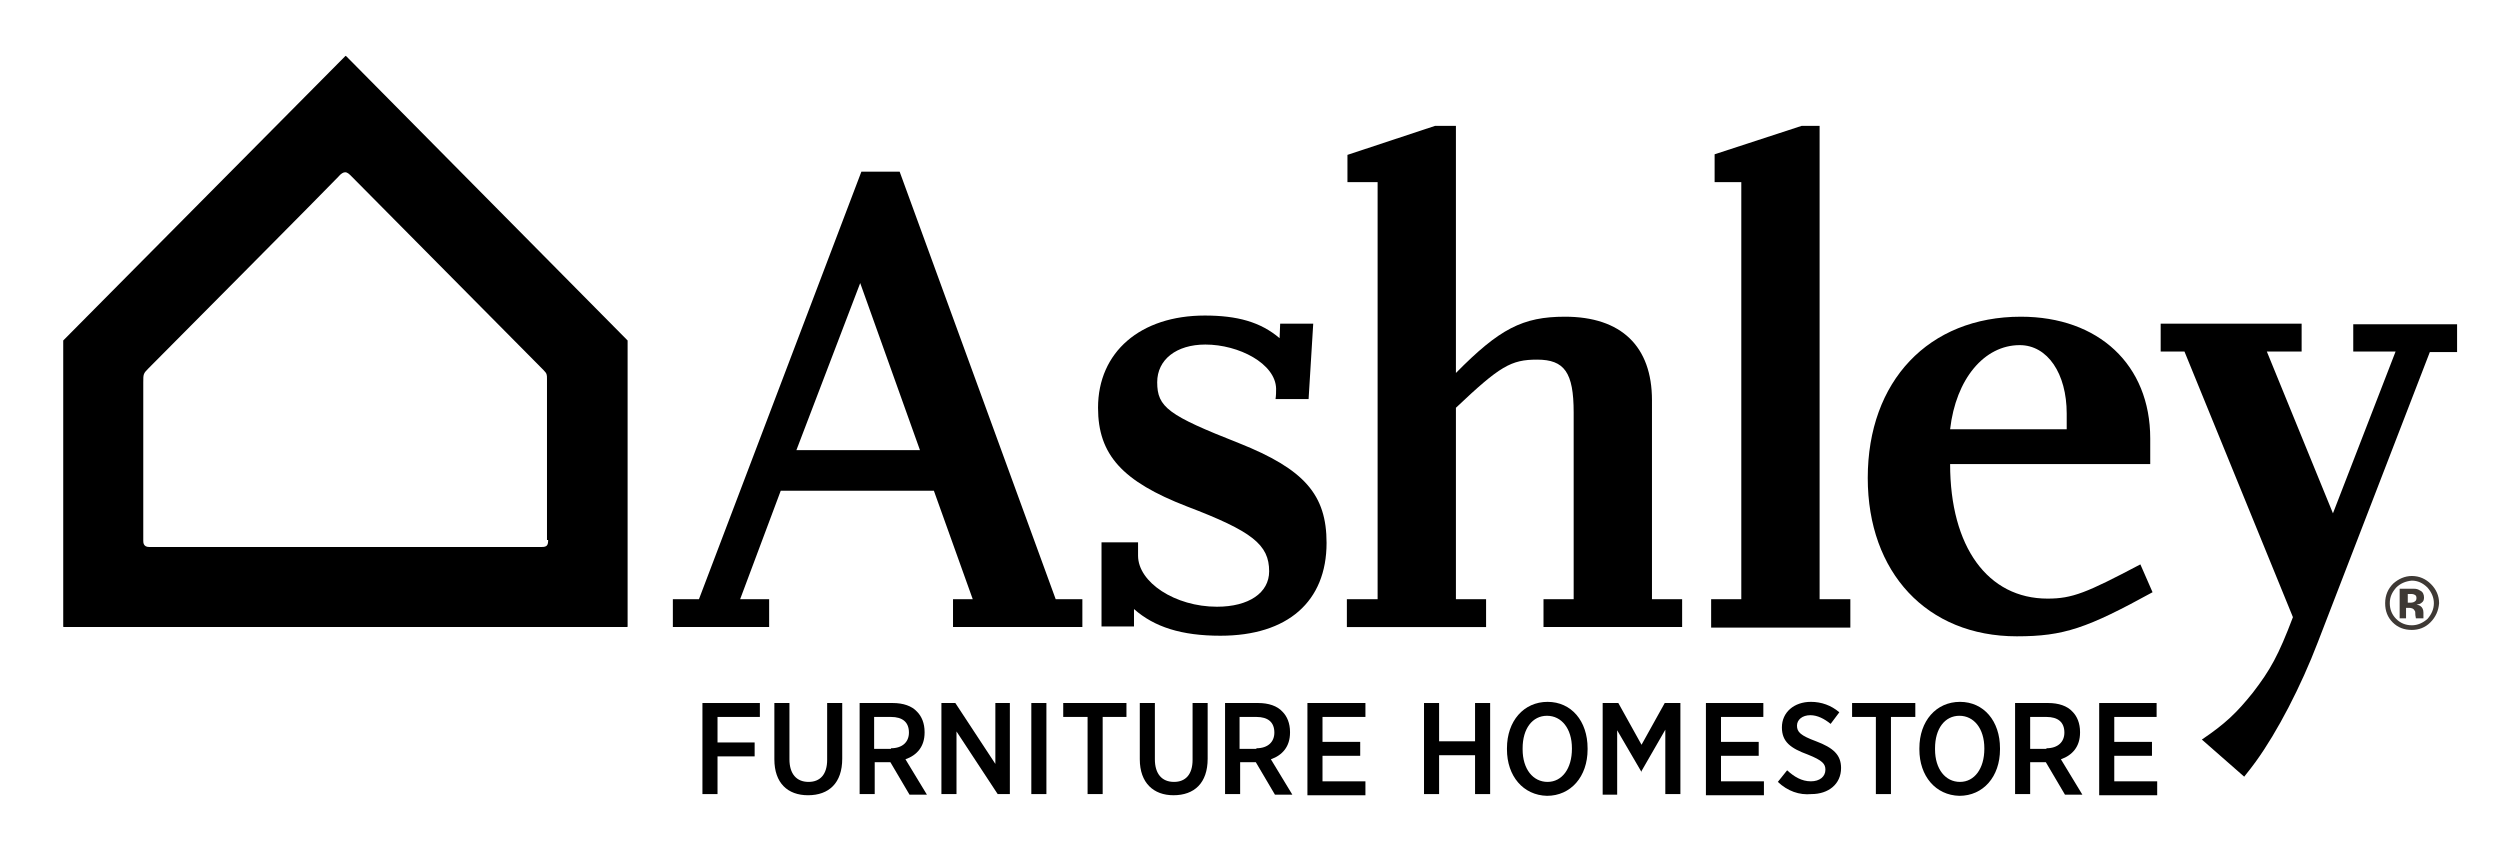
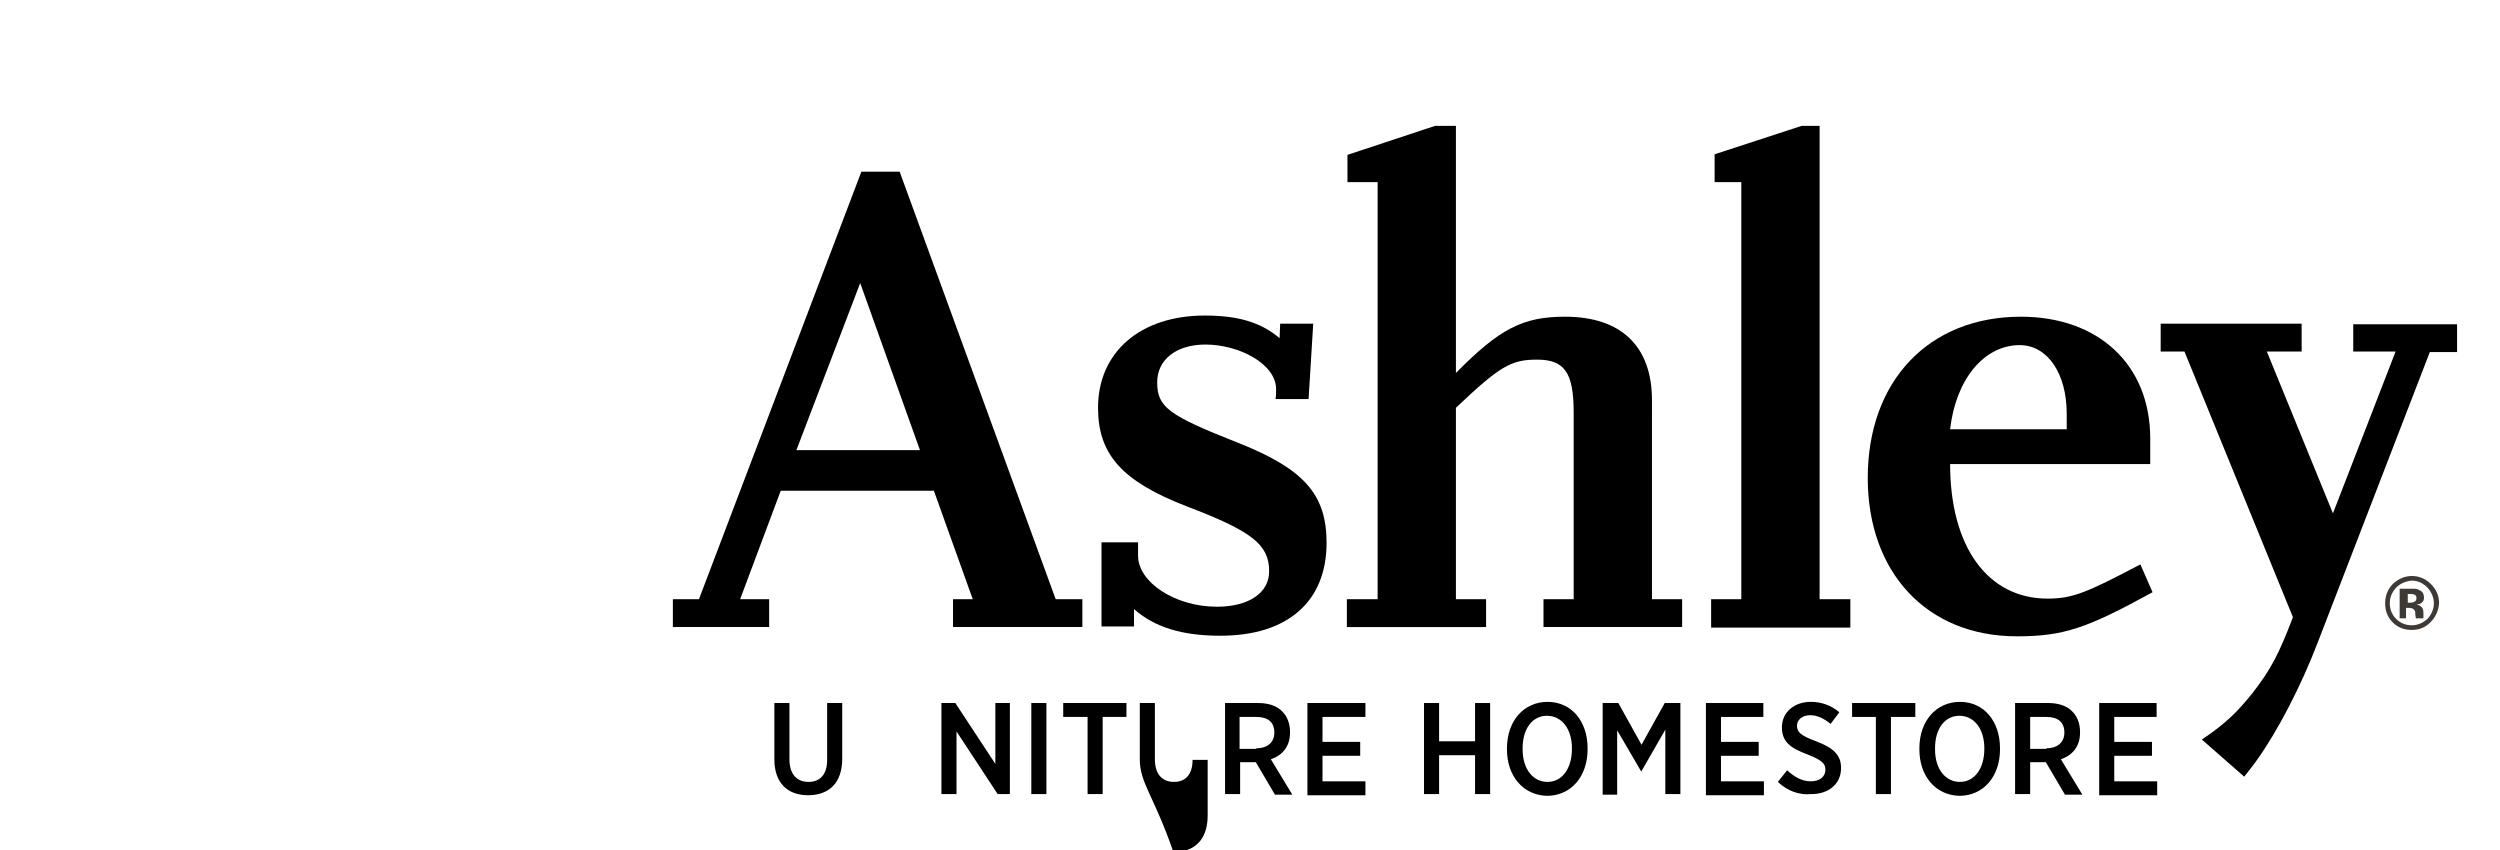
<svg xmlns="http://www.w3.org/2000/svg" version="1.1" id="Layer_1" x="0px" y="0px" width="431px" height="146.6px" viewBox="0 0 431 146.6" style="enable-background:new 0 0 431 146.6;" xml:space="preserve">
  <g>
    <g>
      <path style="fill:#3E3935;" d="M419,107.3c-0.9,0.9-2,1.3-3.2,1.3c-1.3,0-2.4-0.4-3.3-1.3c-0.9-0.9-1.3-2-1.3-3.3    c0-1.4,0.5-2.5,1.4-3.4c0.9-0.8,2-1.3,3.2-1.3c1.3,0,2.4,0.5,3.3,1.4c0.9,0.9,1.4,2,1.4,3.3C420.4,105.3,419.9,106.4,419,107.3z     M413.1,101.3c-0.7,0.8-1.1,1.6-1.1,2.7c0,1.1,0.4,2,1.1,2.7c0.7,0.7,1.6,1.1,2.7,1.1c1,0,1.9-0.4,2.7-1.1    c0.7-0.8,1.1-1.7,1.1-2.7c0-1-0.4-1.9-1.1-2.7c-0.8-0.8-1.7-1.2-2.7-1.2C414.7,100.2,413.8,100.6,413.1,101.3z M413.7,106.6v-5.1    c0.3,0,0.8,0,1.4,0c0.6,0,1,0,1.1,0c0.4,0,0.7,0.1,1,0.3c0.5,0.2,0.7,0.7,0.7,1.2c0,0.4-0.1,0.7-0.4,0.9c-0.2,0.2-0.5,0.3-0.9,0.3    c0.3,0.1,0.6,0.2,0.7,0.3c0.3,0.2,0.5,0.6,0.5,1.1v0.5c0,0,0,0.1,0,0.2c0,0.1,0,0.1,0,0.2l0,0.1h-1.3c0-0.2-0.1-0.4-0.1-0.7    c0-0.3,0-0.5-0.1-0.6c-0.1-0.2-0.2-0.3-0.4-0.4c-0.1,0-0.2-0.1-0.5-0.1l-0.3,0h-0.3v1.8H413.7z M416.2,102.5    c-0.2-0.1-0.4-0.1-0.8-0.1h-0.3v1.5h0.5c0.3,0,0.6-0.1,0.7-0.2c0.2-0.1,0.3-0.3,0.3-0.6C416.6,102.8,416.5,102.6,416.2,102.5z" />
    </g>
  </g>
  <g>
    <g>
      <g>
        <path d="M405.7,55.8v4.8h7.3l-10.8,27.9l-11.4-27.9h6v-4.8h-24.3v4.8h4.1l18.7,45.8c-2.5,6.6-3.9,9.1-6.9,13     c-2.8,3.5-4.8,5.4-8.8,8.1l7.3,6.4c0.8-1,1.5-1.9,2-2.6c3.7-5.1,7.8-13,10.7-20.6l19.3-50h4.7v-4.8H405.7z" />
      </g>
      <path d="M347.7,109.7c-15.5,0-25.7-11-25.7-27.3c0-16.7,10.5-27.8,26.4-27.8c13.4,0,22.3,8.3,22.3,21v4.4h-34.5    c0,14.3,6.5,23.2,16.8,23.2c4.3,0,6.7-1,16-5.9l2.1,4.8C359.8,108.3,355.8,109.7,347.7,109.7z M356.3,71.3    c0-6.9-3.3-11.8-8.1-11.8c-6.1,0-11,5.8-12,14.5h20.1V71.3z" />
      <path d="M182,103.3l-26.9-73.7h-6.6l-28,73.7h-4.5v4.8h16.6v-4.8h-5l7-18.7H161l6.7,18.7h-3.4v4.8h22.3v-4.8H182z M137.3,77.6    l11-28.8l10.3,28.8H137.3z" />
      <path d="M213.6,76.4c-12.2-4.8-14.1-6.2-14.1-10.5c0-3.9,3.3-6.5,8.3-6.5c5.8,0,12.1,3.3,12.2,7.6c0,0.5,0,1.2-0.1,1.8h5.7l0.8-13    h-5.7l-0.1,2.5c-3.3-2.8-7.3-3.9-12.9-3.9c-11.1,0-18.4,6.3-18.4,15.9c0,8.1,4.2,12.7,15.3,17c11.3,4.3,14.2,6.6,14.2,11.2    c0,3.7-3.5,6.1-9,6.1c-7.2,0-13.6-4.2-13.6-8.8v-2.3h-6.3v14.5h5.6V105c3.5,3.1,8.2,4.6,14.9,4.6c11.6,0,18.3-5.9,18.3-16    C228.7,85.3,224.9,80.9,213.6,76.4z" />
      <path d="M284.8,69c0-9.3-5.3-14.4-15-14.4c-7.3,0-11.3,2.1-18.8,9.7V21.7h-3.6l-15.1,5v4.7h5.2v71.9h-5.3v4.8h24v-4.8H251v-33    c7.6-7.2,9.5-8.3,14-8.3c4.7,0,6.3,2.2,6.3,9.1v32.2h-5.2v4.8H290v-4.8h-5.2V69z" />
      <polygon points="313.7,103.3 313.7,21.7 310.6,21.7 295.6,26.6 295.6,31.4 300.2,31.4 300.2,103.3 295,103.3 295,108.2 319,108.2     319,103.3   " />
    </g>
    <g>
-       <path d="M121.1,121.2h9.9v2.4h-7.3v4.4h6.4v2.4h-6.4v6.5h-2.6V121.2z" />
      <path d="M133.5,130.9v-9.7h2.6v9.7c0,2.5,1.2,3.9,3.3,3.9c2,0,3.2-1.3,3.2-3.8v-9.8h2.6v9.6c0,4.2-2.3,6.3-5.9,6.3    C135.8,137.1,133.5,135,133.5,130.9z" />
-       <path d="M148.2,121.2h5.7c1.8,0,3.3,0.5,4.2,1.5c0.8,0.8,1.3,2,1.3,3.5v0.1c0,2.4-1.3,3.9-3.3,4.6l3.7,6.1h-3l-3.3-5.6    c0,0-0.1,0-0.2,0h-2.5v5.5h-2.6V121.2z M153.6,129c2,0,3.1-1.1,3.1-2.7v0c0-1.8-1.1-2.7-3.1-2.7h-2.9v5.5H153.6z" />
      <path d="M162.3,121.2h2.4l6.9,10.5v-10.5h2.5v15.7H172l-7.1-10.8v10.8h-2.6V121.2z" />
      <path d="M177.8,121.2h2.6v15.7h-2.6V121.2z" />
      <path d="M187.4,123.6h-4.1v-2.4h10.9v2.4h-4.1v13.3h-2.6V123.6z" />
-       <path d="M196.5,130.9v-9.7h2.6v9.7c0,2.5,1.2,3.9,3.3,3.9c2,0,3.2-1.3,3.2-3.8v-9.8h2.6v9.6c0,4.2-2.3,6.3-5.9,6.3    C198.9,137.1,196.5,135,196.5,130.9z" />
+       <path d="M196.5,130.9v-9.7h2.6v9.7c0,2.5,1.2,3.9,3.3,3.9c2,0,3.2-1.3,3.2-3.8h2.6v9.6c0,4.2-2.3,6.3-5.9,6.3    C198.9,137.1,196.5,135,196.5,130.9z" />
      <path d="M211.2,121.2h5.7c1.8,0,3.3,0.5,4.2,1.5c0.8,0.8,1.3,2,1.3,3.5v0.1c0,2.4-1.3,3.9-3.3,4.6l3.7,6.1h-3l-3.3-5.6    c0,0-0.1,0-0.2,0h-2.5v5.5h-2.6V121.2z M216.6,129c2,0,3.1-1.1,3.1-2.7v0c0-1.8-1.1-2.7-3.1-2.7h-2.9v5.5H216.6z" />
      <path d="M225.5,121.2h9.9v2.4H228v4.3h6.5v2.4H228v4.4h7.4v2.4h-10V121.2z" />
      <path d="M245.5,121.2h2.6v6.6h6.2v-6.6h2.6v15.7h-2.6v-6.7h-6.2v6.7h-2.6V121.2z" />
      <path d="M259.8,129.2v-0.2c0-4.7,2.9-8,7-8c4.1,0,6.9,3.3,6.9,8v0.2c0,4.7-2.9,8-7,8C262.6,137.1,259.8,133.8,259.8,129.2z     M271,129.1V129c0-3.4-1.8-5.6-4.3-5.6c-2.5,0-4.2,2.2-4.2,5.6v0.2c0,3.4,1.8,5.6,4.3,5.6S271,132.5,271,129.1z" />
      <path d="M276.3,121.2h2.7l4,7.2l4-7.2h2.7v15.7h-2.6v-11.1l-4.2,7.3H283l-4.2-7.2v11.1h-2.5V121.2z" />
      <path d="M294.1,121.2h9.9v2.4h-7.3v4.3h6.5v2.4h-6.5v4.4h7.4v2.4h-10V121.2z" />
      <path d="M306.5,134.8l1.6-2c1.2,1.1,2.5,1.9,4.1,1.9c1.5,0,2.5-0.8,2.5-2v0c0-1-0.5-1.6-3-2.6c-3-1.1-4.5-2.2-4.5-4.7v0    c0-2.6,2.1-4.4,5-4.4c1.8,0,3.5,0.6,4.9,1.8l-1.5,2c-1.1-0.9-2.3-1.5-3.5-1.5c-1.4,0-2.3,0.8-2.3,1.8v0c0,1.1,0.6,1.7,3.3,2.7    c2.9,1.1,4.3,2.3,4.3,4.6v0c0,2.8-2.2,4.5-5.1,4.5C310.2,137.1,308.2,136.4,306.5,134.8z" />
      <path d="M323.4,123.6h-4.1v-2.4h10.9v2.4H326v13.3h-2.6V123.6z" />
      <path d="M330.9,129.2v-0.2c0-4.7,2.9-8,7-8c4.1,0,6.9,3.3,6.9,8v0.2c0,4.7-2.9,8-7,8C333.7,137.1,330.9,133.8,330.9,129.2z     M342.1,129.1V129c0-3.4-1.8-5.6-4.3-5.6c-2.5,0-4.2,2.2-4.2,5.6v0.2c0,3.4,1.8,5.6,4.3,5.6S342.1,132.5,342.1,129.1z" />
      <path d="M347.4,121.2h5.7c1.8,0,3.3,0.5,4.2,1.5c0.8,0.8,1.3,2,1.3,3.5v0.1c0,2.4-1.3,3.9-3.3,4.6l3.7,6.1h-3l-3.3-5.6    c0,0-0.1,0-0.2,0H350v5.5h-2.6V121.2z M352.8,129c2,0,3.1-1.1,3.1-2.7v0c0-1.8-1.1-2.7-3.1-2.7H350v5.5H352.8z" />
      <path d="M361.9,121.2h9.9v2.4h-7.3v4.3h6.5v2.4h-6.5v4.4h7.4v2.4h-10V121.2z" />
    </g>
    <g>
-       <path d="M108.2,58.7L59.7,9.7c-0.1-0.1-0.1-0.1-0.2,0L10.9,58.7c0,0,0,0.1,0,0.1V108c0,0.1,0.1,0.1,0.1,0.1h97.1    c0.1,0,0.1-0.1,0.1-0.1L108.2,58.7C108.3,58.7,108.3,58.7,108.2,58.7z M94.5,93.1c0,0.9-0.2,1.2-1.1,1.2H25.7c-1,0-1-0.8-1-1.1    V65.9c0-1.4,0-1.5,0.9-2.4l0,0c0.9-0.9,32.4-32.6,32.7-33c0.5-0.6,0.9-0.8,1.2-0.8c0.4,0,0.7,0.3,1.1,0.7    c0.9,0.9,32.8,33.1,33.1,33.4c0.6,0.6,0.6,0.8,0.6,1.5V93.1z" />
-     </g>
+       </g>
  </g>
</svg>